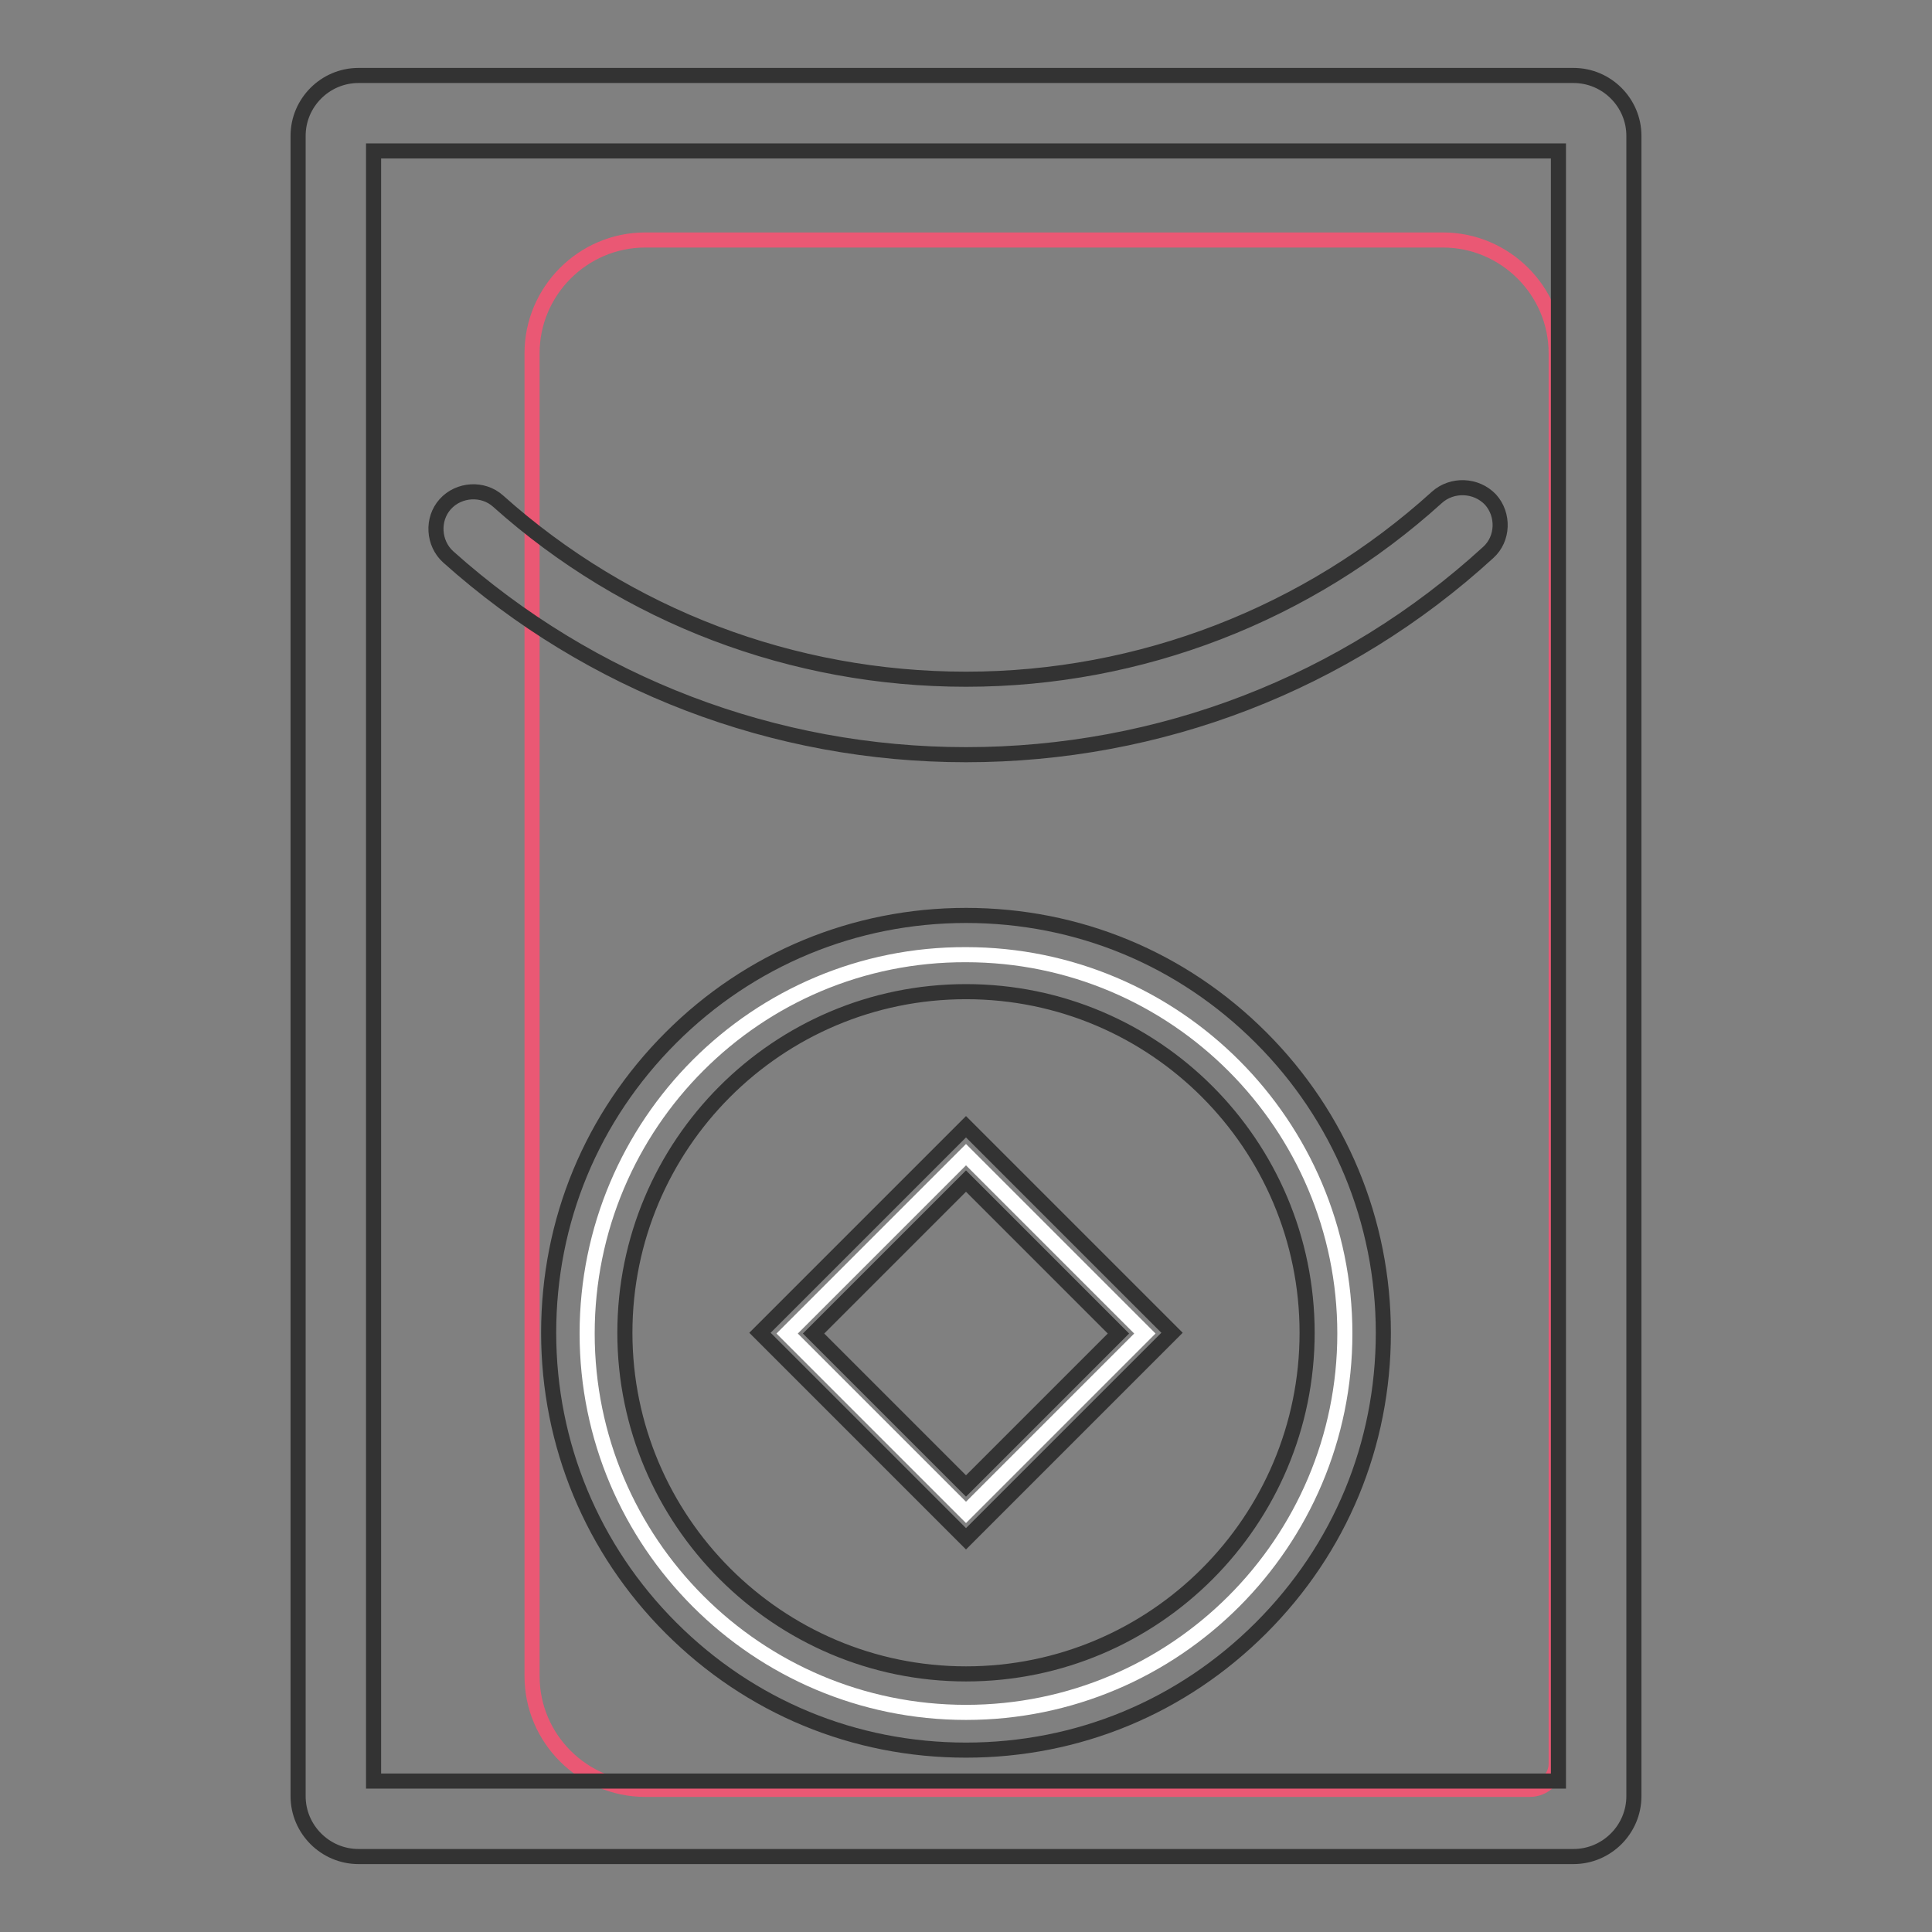
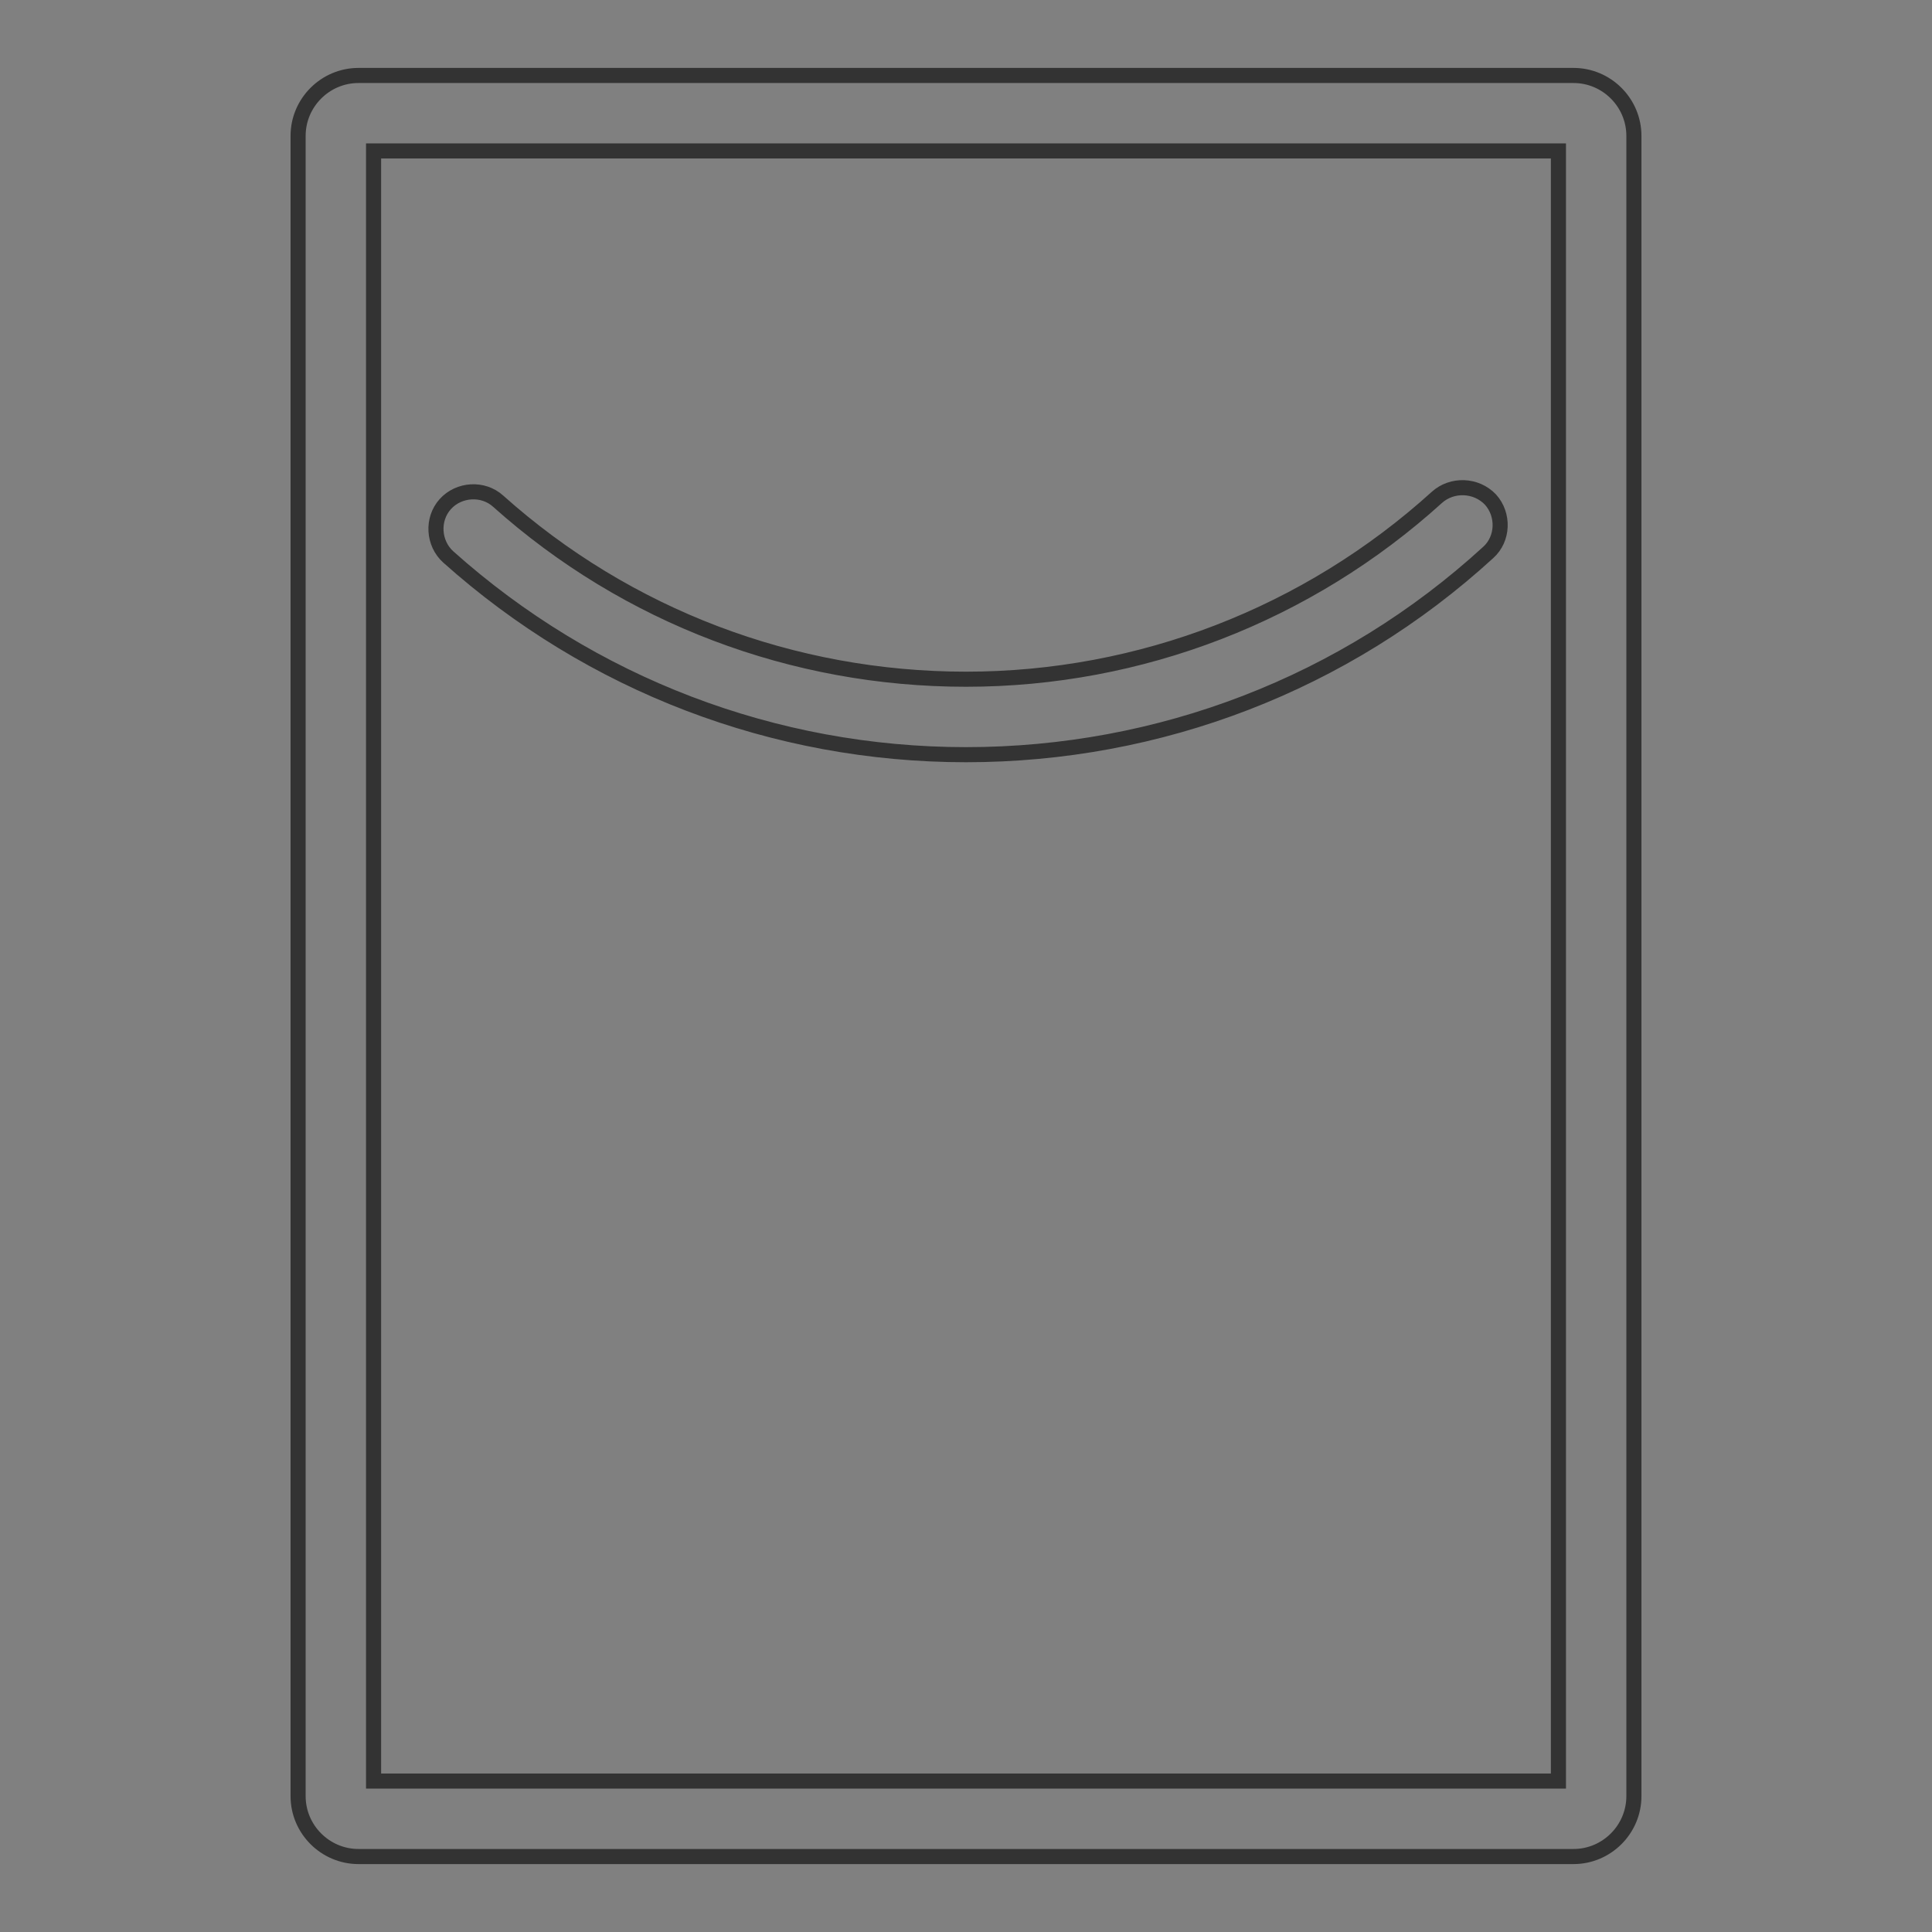
<svg xmlns="http://www.w3.org/2000/svg" version="1.1" x="0px" y="0px" viewBox="0 0 256 256" enable-background="new 0 0 256 256" xml:space="preserve">
  <rect x="0" y="0" width="256" height="256" fill="#808080" stroke="none" />
  <g>
-     <path stroke-width="2" fill-opacity="0" stroke="#ea5874" d="M202.7,237.1H85.5c-8.2,0-15-6.7-15-15V46.8c0-8.2,6.7-15,15-15h105.7c8.2,0,15,6.7,15,15v186.9 C206.2,235.6,204.6,237.1,202.7,237.1z" />
    <path stroke-width="2" fill-opacity="0" stroke="#333333" d="M208.5,246h-161c-4.4,0-8-3.6-8-8V18c0-4.4,3.6-8,8-8h161c4.4,0,8,3.6,8,8v220 C216.5,242.4,212.9,246,208.5,246L208.5,246z M49.5,236h157V20h-157V236L49.5,236z" />
    <path stroke-width="2" fill-opacity="0" stroke="#333333" d="M128,100c-25.4,0-49.7-9.3-68.6-26.2c-2-1.8-2.2-5-0.4-7c1.8-2,5-2.2,7-0.4C83.1,81.7,105.1,90,128,90 c23.1,0,45.3-8.6,62.4-24.1c2-1.8,5.2-1.7,7.1,0.3c1.8,2,1.7,5.2-0.3,7C178.2,90.6,153.6,100,128,100z" />
-     <path stroke-width="2" fill-opacity="0" stroke="#ffffff" d="M77.8,176.7c0,27.7,22.5,50.2,50.2,50.2c27.7,0,50.2-22.5,50.2-50.2l0,0c0-27.7-22.5-50.2-50.2-50.2 C100.3,126.4,77.8,148.9,77.8,176.7L77.8,176.7z" />
-     <path stroke-width="2" fill-opacity="0" stroke="#333333" d="M128,231.9c-14.8,0-28.6-5.7-39.1-16.2c-10.4-10.4-16.2-24.3-16.2-39.1c0-14.8,5.7-28.6,16.2-39.1 c10.4-10.4,24.3-16.2,39.1-16.2c14.8,0,28.6,5.7,39.1,16.2c10.4,10.4,16.2,24.3,16.2,39.1c0,14.8-5.7,28.6-16.2,39.1 C156.6,226.2,142.8,231.9,128,231.9L128,231.9z M128,131.4c-25,0-45.2,20.3-45.2,45.2s20.3,45.2,45.2,45.2 c25,0,45.2-20.3,45.2-45.2S153,131.4,128,131.4z" />
-     <path stroke-width="2" fill-opacity="0" stroke="#ffffff" d="M104.3,176.7l23.7-23.7l23.7,23.7L128,200.4L104.3,176.7z" />
-     <path stroke-width="2" fill-opacity="0" stroke="#333333" d="M128,203.9l-27.3-27.3l27.3-27.3l27.3,27.3L128,203.9z M107.8,176.7l20.2,20.2l20.2-20.2L128,156.5 L107.8,176.7z" />
  </g>
</svg>